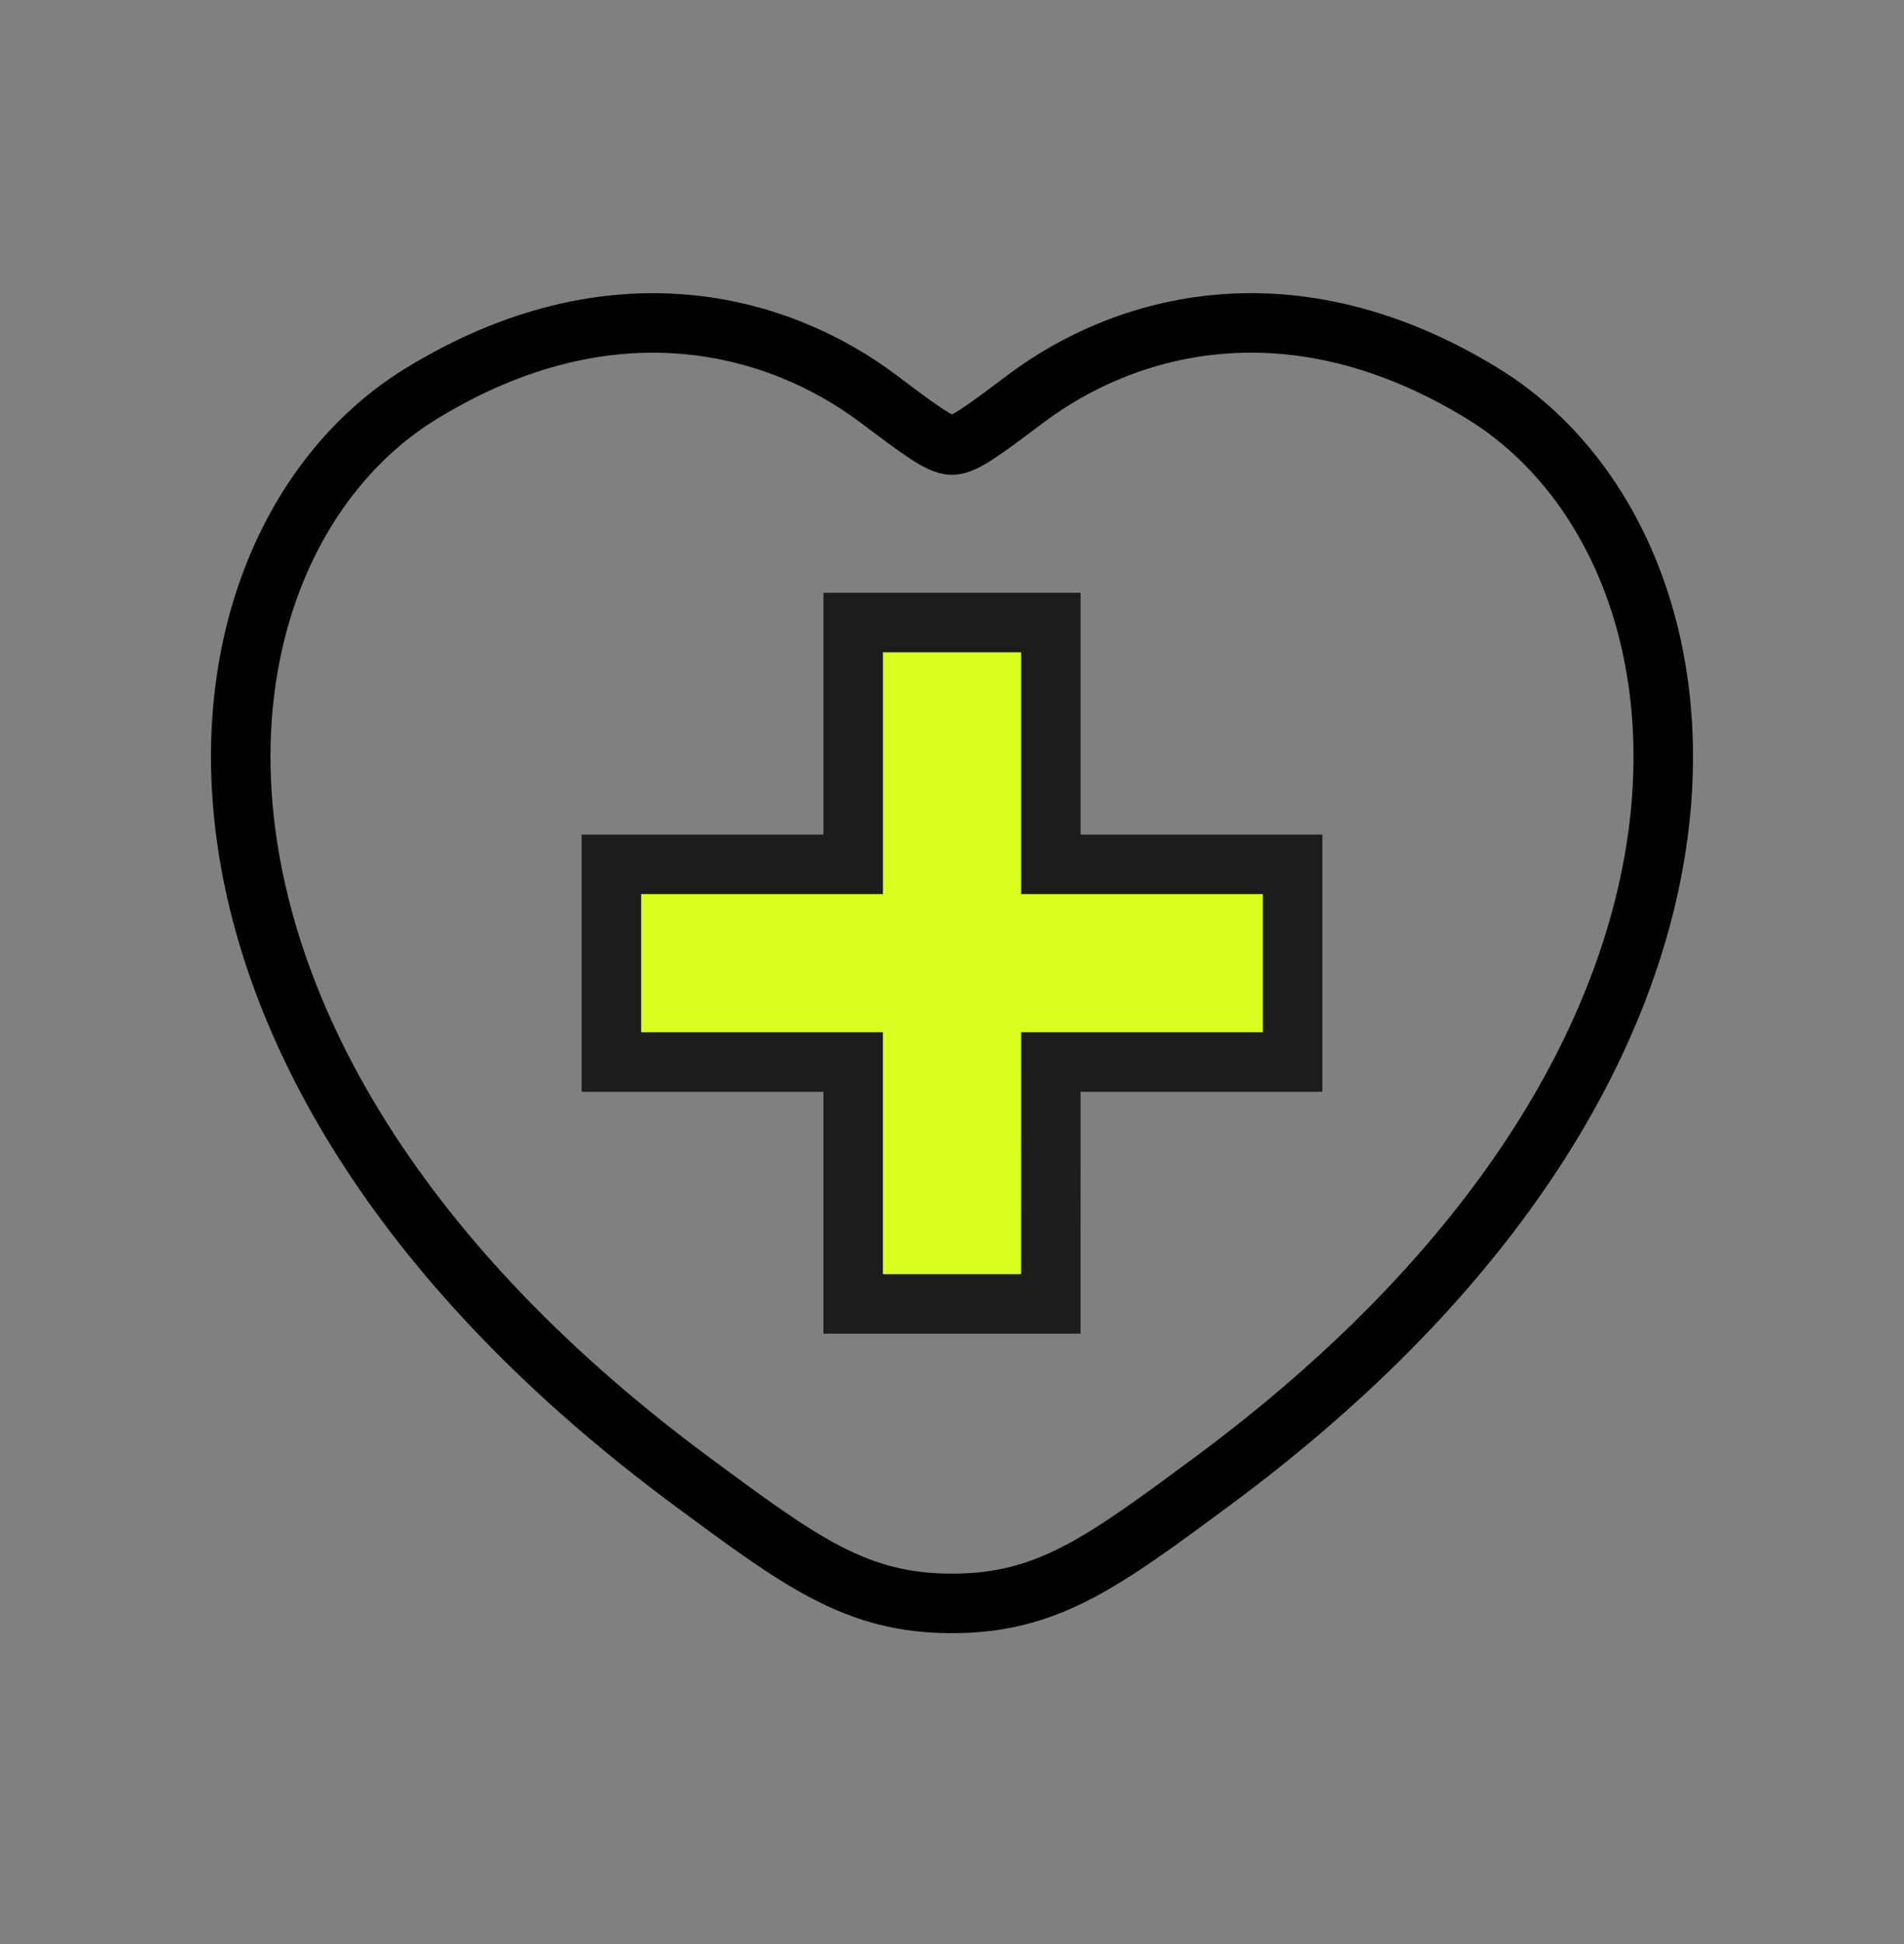
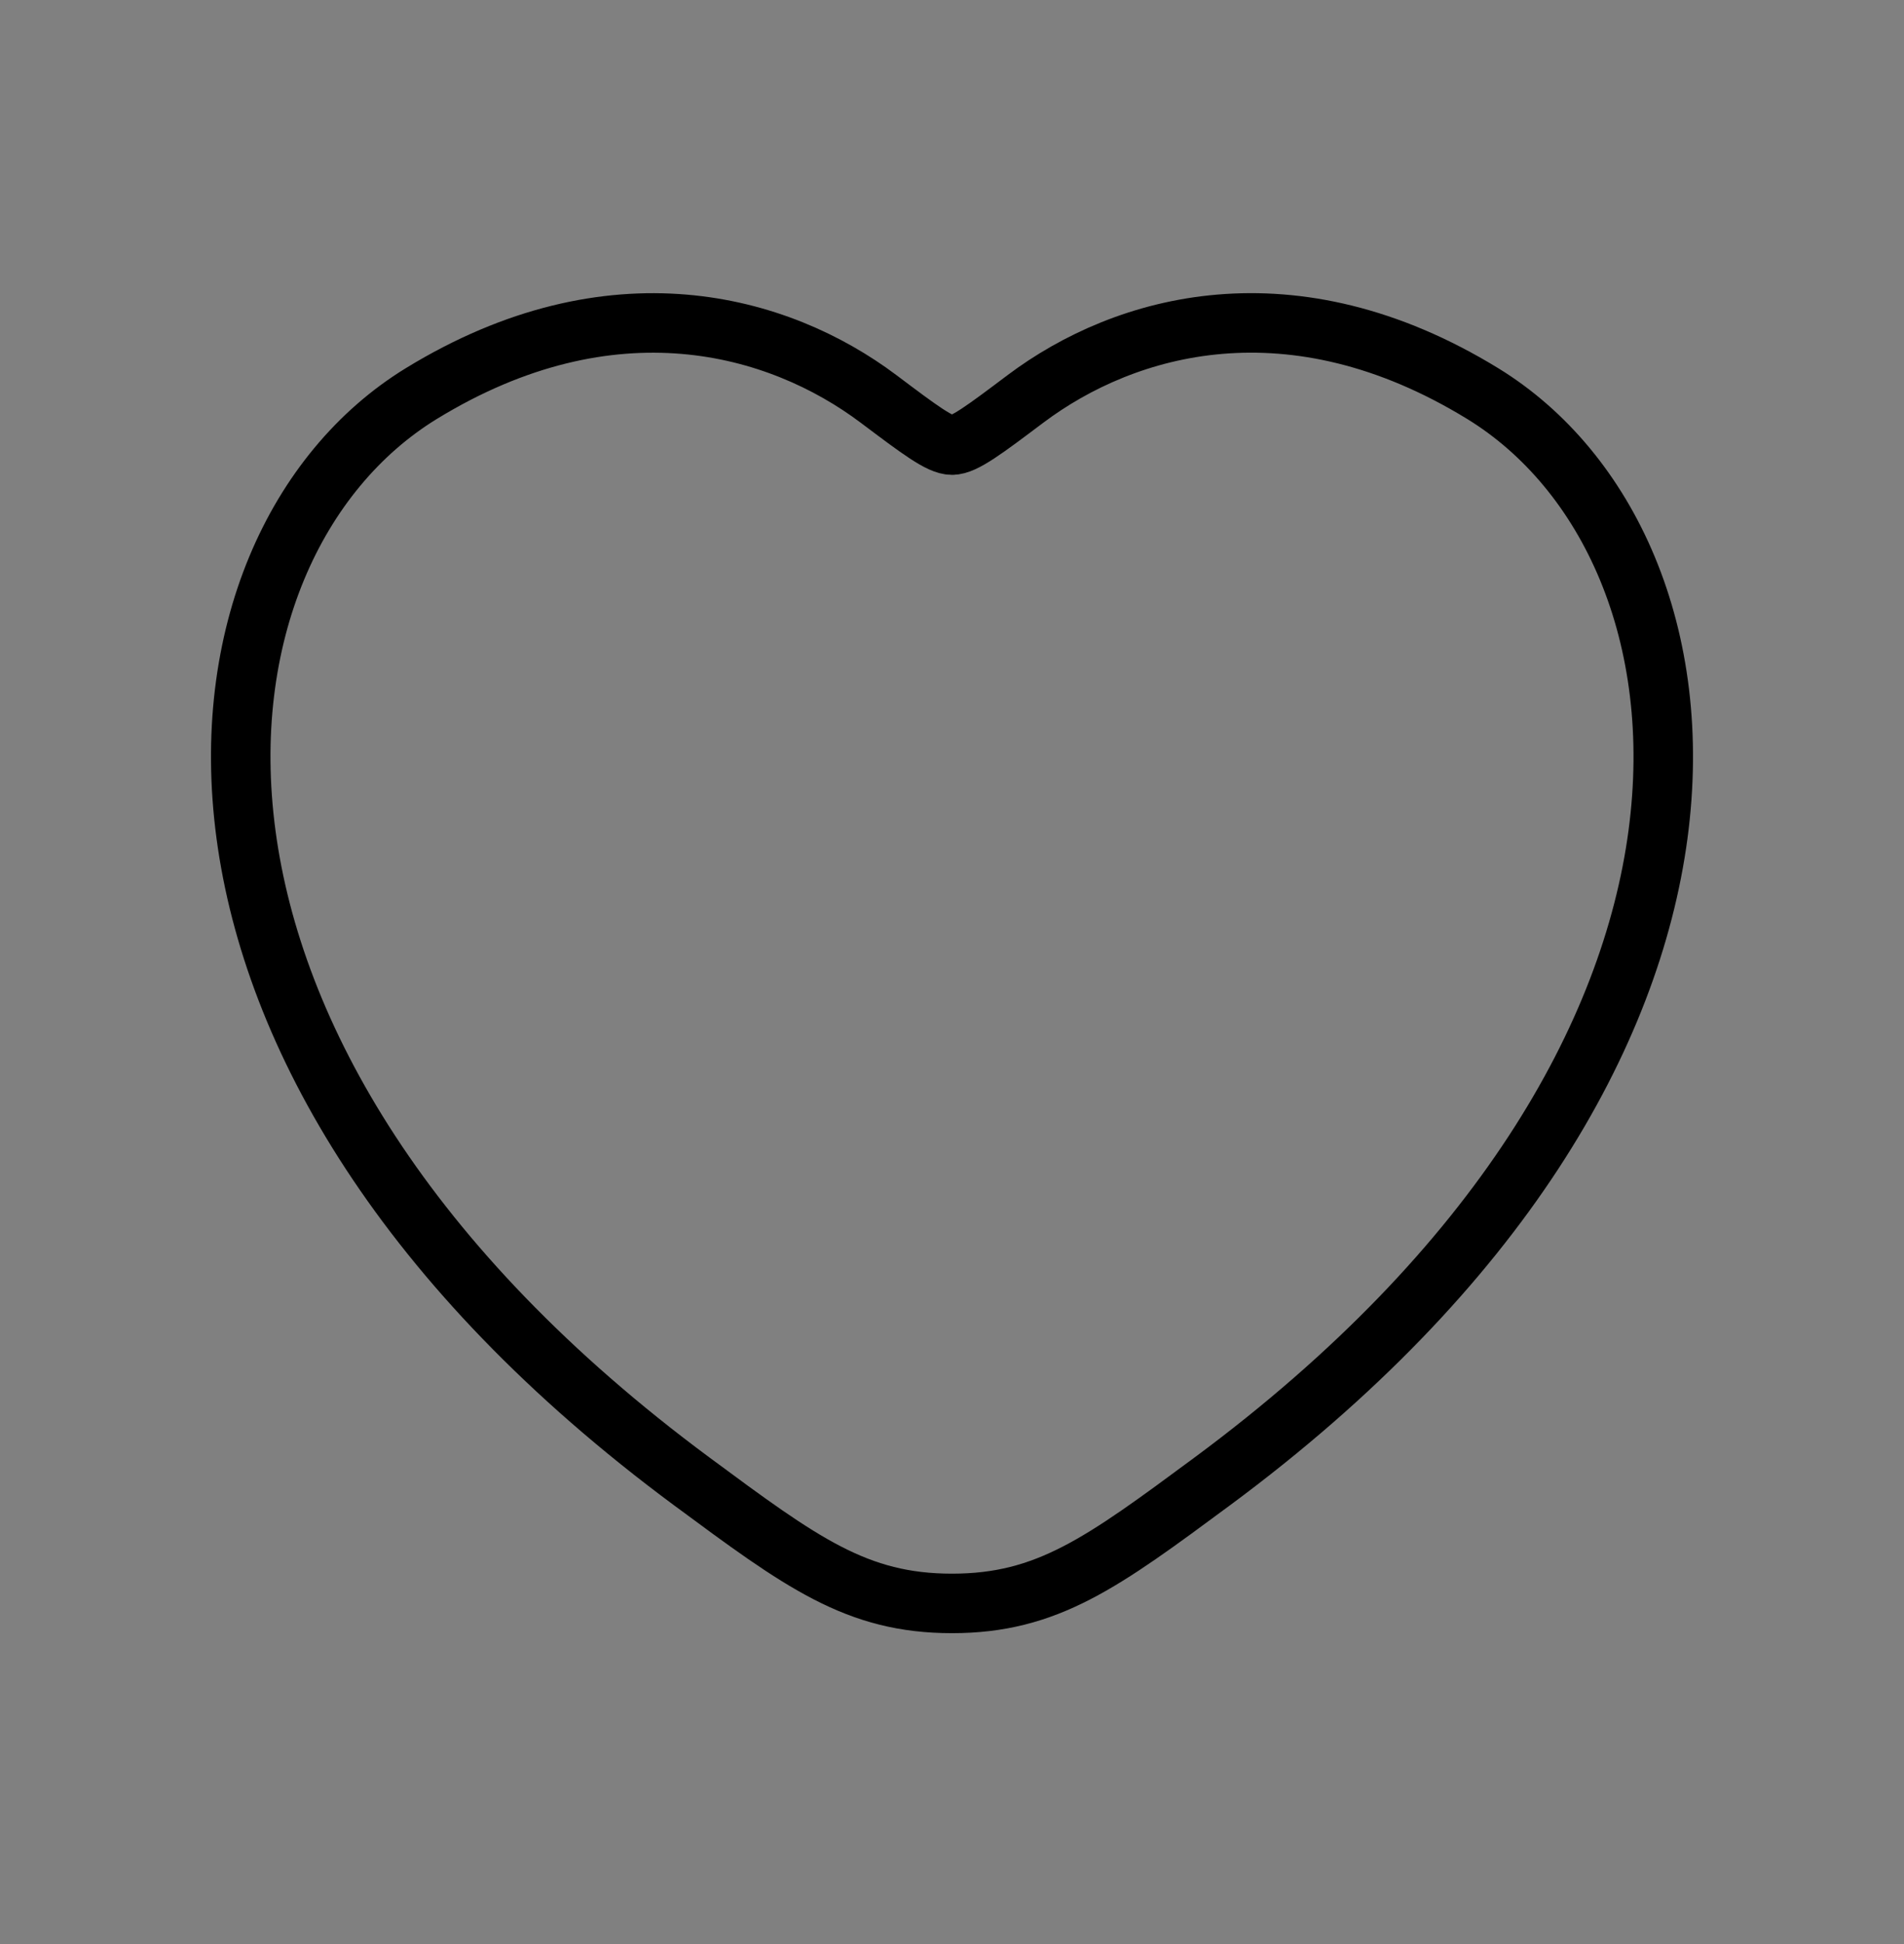
<svg xmlns="http://www.w3.org/2000/svg" width="48" height="49" viewBox="0 0 48 49" fill="none">
  <rect x="0" y="0" width="48" height="49" fill="#808080" stroke="none" />
-   <path d="M25.854 10.053C28.375 8.16 32.573 6.973 37.382 9.922C43.692 13.796 45.119 26.562 30.563 37.337C27.79 39.388 26.404 40.414 24 40.414C21.595 40.414 20.209 39.388 17.437 37.337C2.881 26.562 4.308 13.792 10.618 9.922C15.427 6.975 19.625 8.16 22.146 10.053L22.158 10.062C23.183 10.833 23.696 11.219 24 11.219C24.303 11.219 24.817 10.833 25.842 10.062L25.854 10.053Z" stroke="black" stroke-width="1.5" stroke-linecap="round" stroke-linejoin="round" />
-   <path d="M22.259 15.691H21.509V16.441V21.786H16.163H15.413V22.536V26.019V26.769H16.163H21.508V32.115V32.865H22.258H25.741H26.491L26.491 32.115L26.492 26.769H31.837H32.587V26.019V22.536V21.786H31.837H26.492V16.441V15.691H25.742H22.259Z" fill="#D9FE20" stroke="#1D1C1C" stroke-width="1.5" />
+   <path d="M25.854 10.053C28.375 8.16 32.573 6.973 37.382 9.922C43.692 13.796 45.119 26.562 30.563 37.337C27.79 39.388 26.404 40.414 24 40.414C21.595 40.414 20.209 39.388 17.437 37.337C2.881 26.562 4.308 13.792 10.618 9.922C15.427 6.975 19.625 8.16 22.146 10.053L22.158 10.062C23.183 10.833 23.696 11.219 24 11.219C24.303 11.219 24.817 10.833 25.842 10.062L25.854 10.053" stroke="black" stroke-width="1.5" stroke-linecap="round" stroke-linejoin="round" />
</svg>